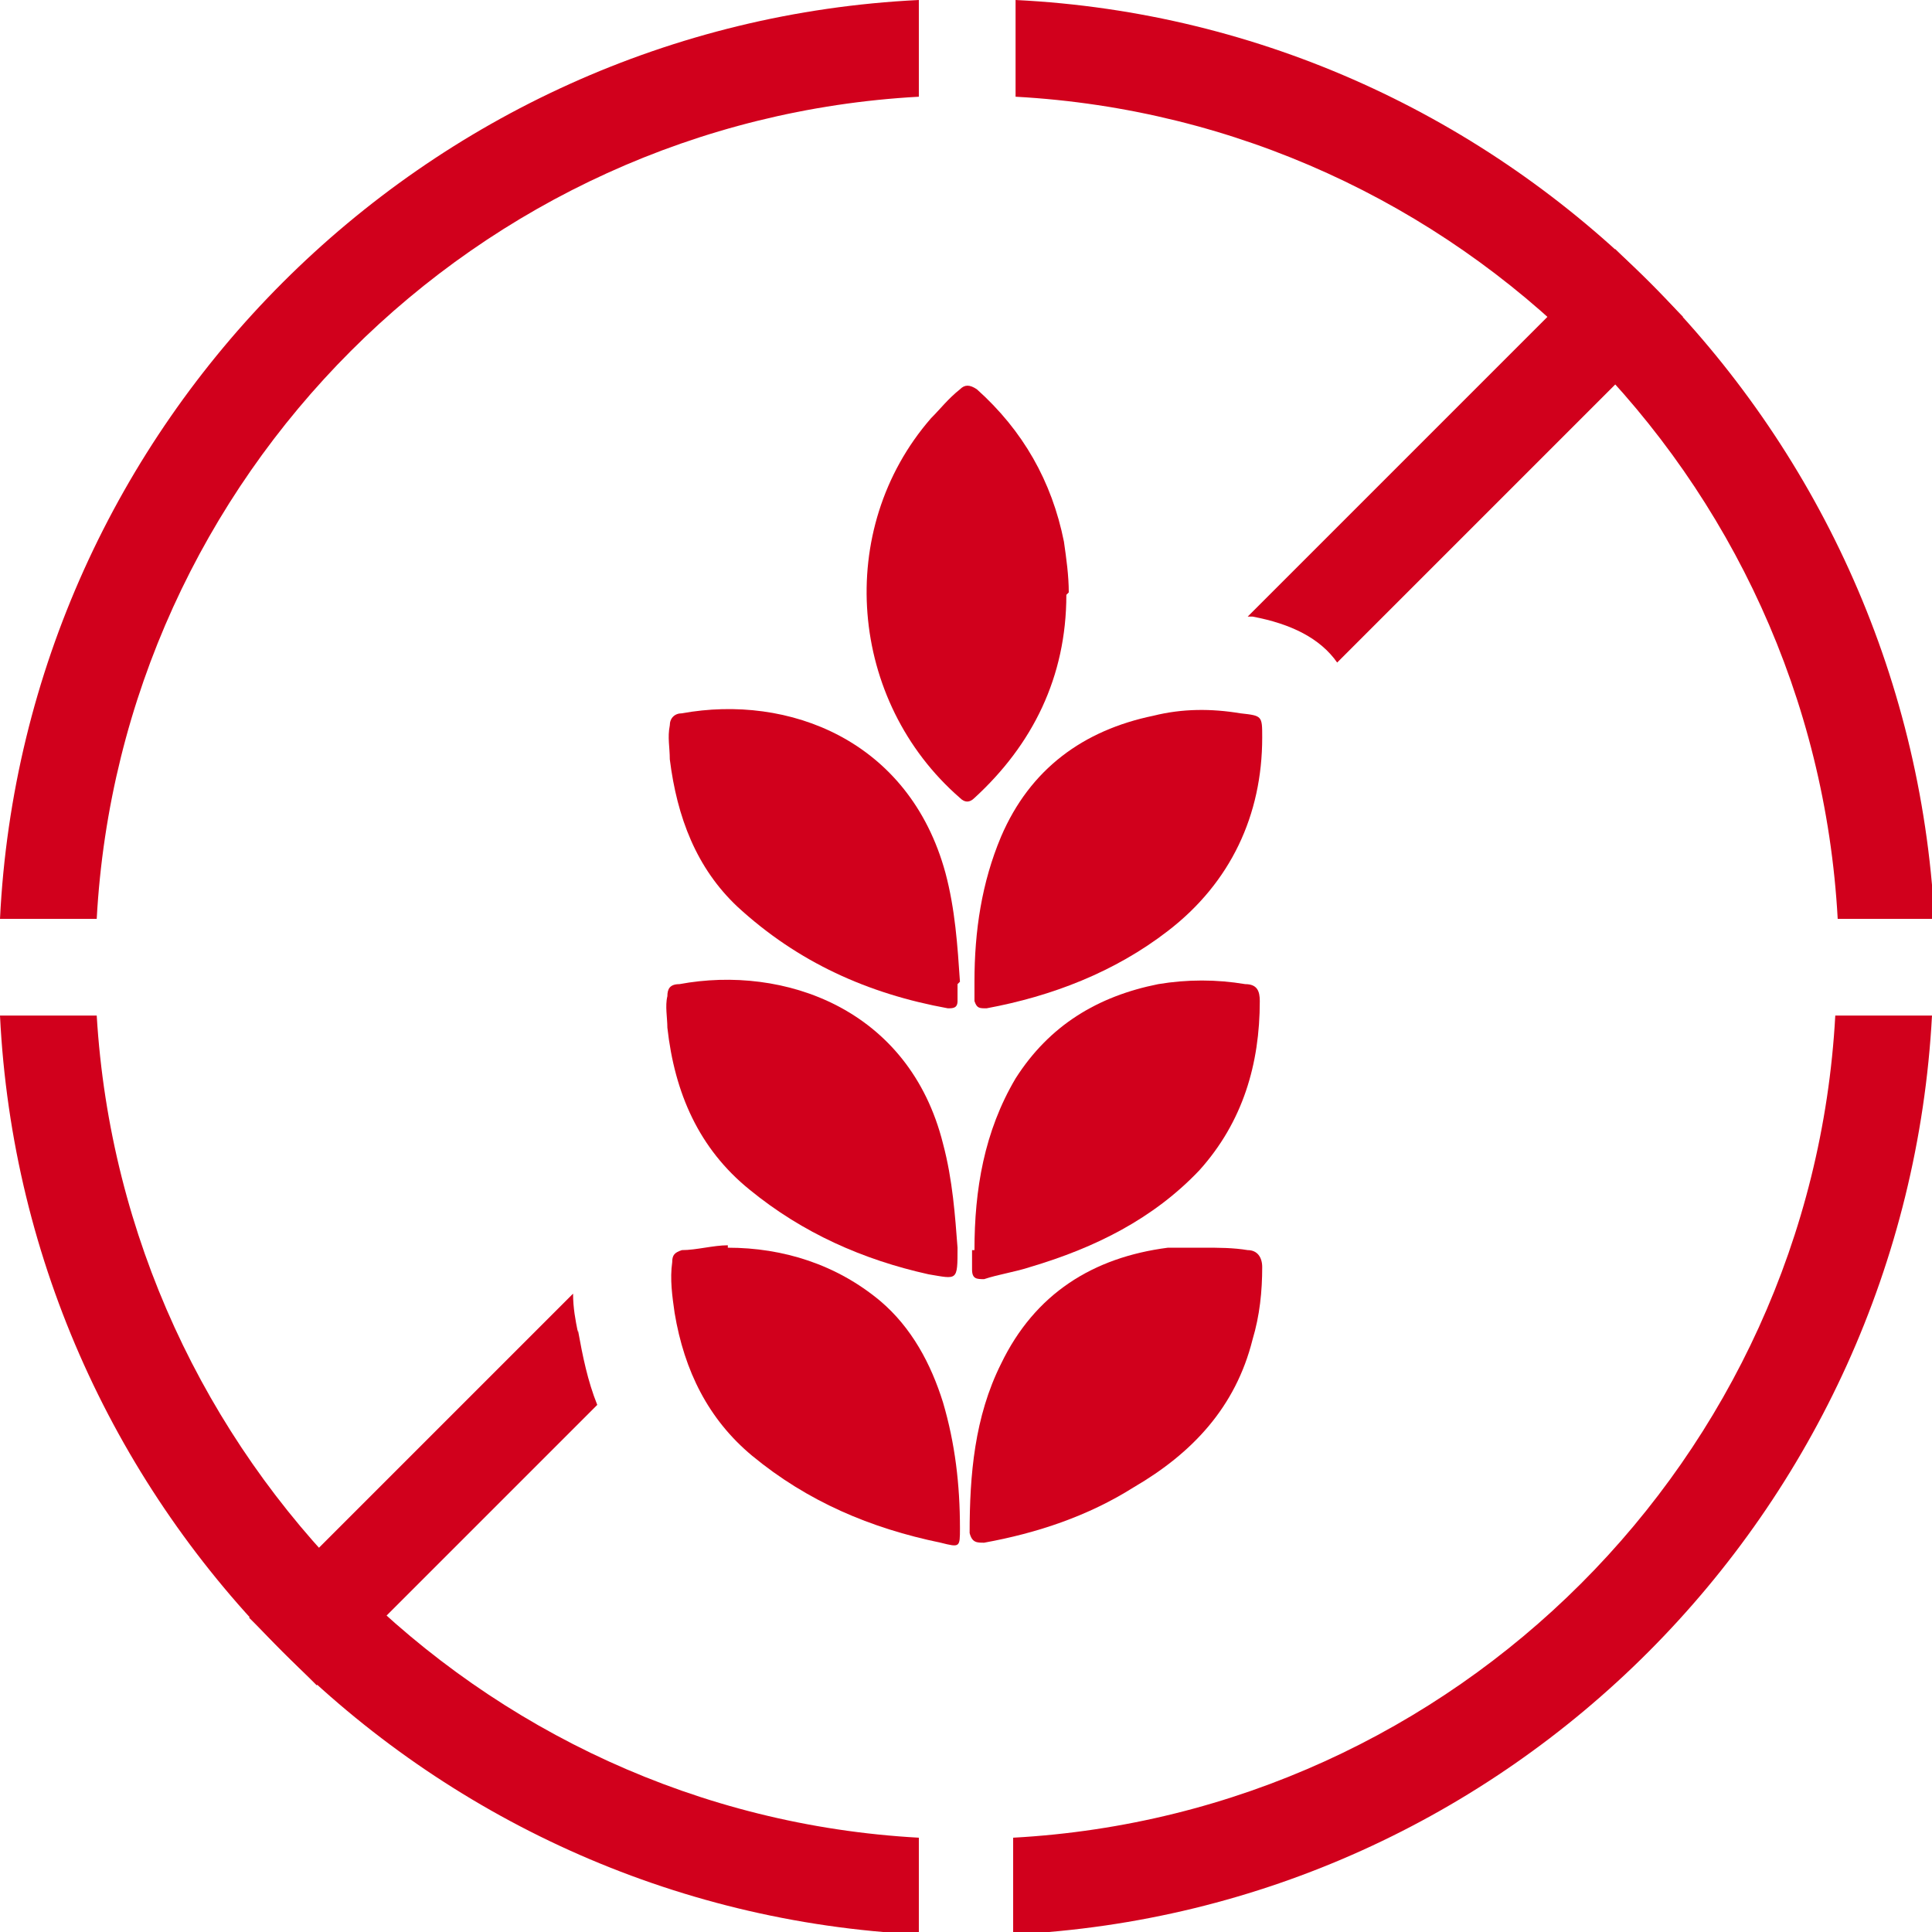
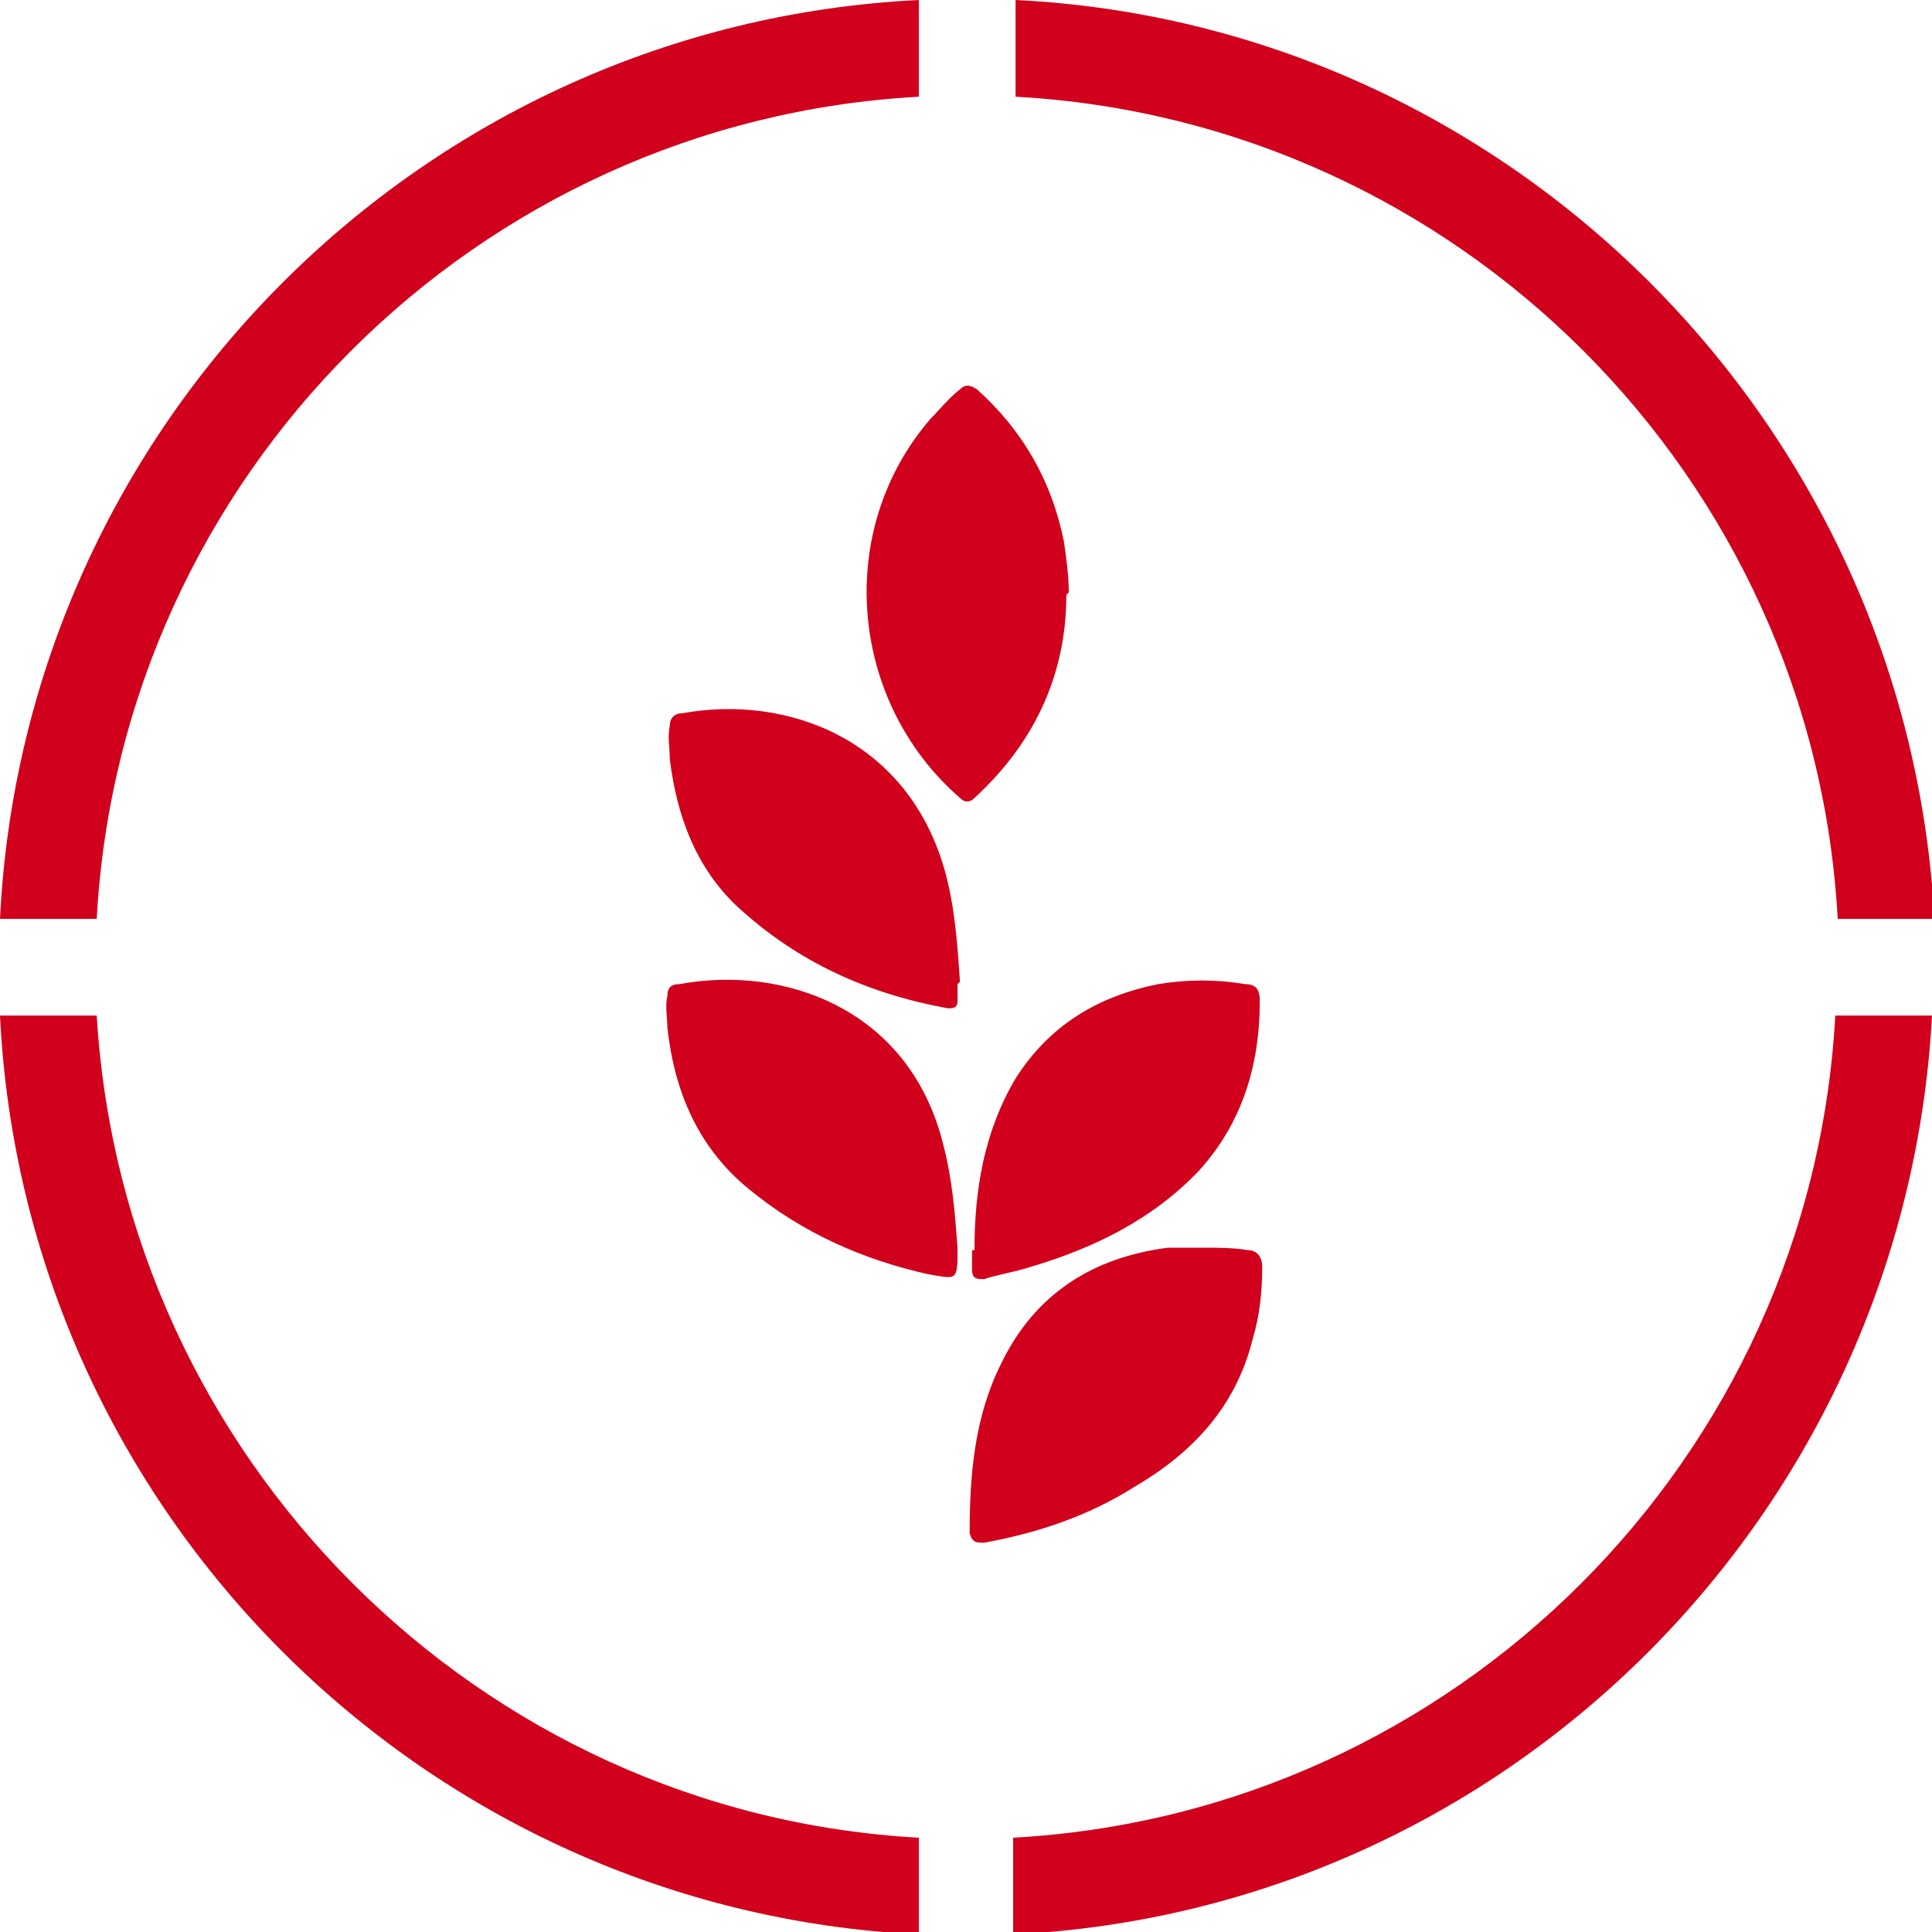
<svg xmlns="http://www.w3.org/2000/svg" id="Layer_2" version="1.1" viewBox="0 0 79.9 79.9">
  <defs>
    <style>
      .st0 {
        fill: #d1001c;
      }
    </style>
  </defs>
  <g id="Layer_1-2">
    <g>
      <path class="st0" d="M42,0v4c18.3,1,33,15.7,34,34h4C78.9,17.5,62.4,1,42,0ZM0,38h4C5,19.7,19.7,5,38,4V0C17.5,1,1,17.5,0,38ZM75.9,42c-1,18.3-15.7,33-34,34v4c20.5-1,36.9-17.5,38-38h-4ZM4,42H0c1,20.5,17.5,37,38,38v-4c-18.2-1-32.9-15.7-34-34Z" />
      <path class="st0" d="M44.1,24.6c0,3.4-1.4,6.2-3.8,8.4-.2.2-.4.2-.6,0-4.6-4-5.2-11.1-1.2-15.7.4-.4.7-.8,1.2-1.2.2-.2.4-.2.7,0,1.9,1.7,3.1,3.8,3.6,6.3.1.7.2,1.4.2,2.1h0Z" />
      <path class="st0" d="M40.3,51.7c0-2.5.4-4.9,1.7-7.1,1.4-2.2,3.4-3.4,5.9-3.9,1.2-.2,2.4-.2,3.6,0,.5,0,.6.3.6.7,0,2.6-.7,5-2.5,7-1.9,2-4.3,3.2-7,4-.6.2-1.3.3-1.9.5-.3,0-.5,0-.5-.4v-.8h0Z" />
      <path class="st0" d="M49.8,51.6c.6,0,1.2,0,1.8.1.4,0,.6.3.6.7,0,1-.1,2-.4,3-.7,2.8-2.5,4.7-4.9,6.1-1.9,1.2-4,1.9-6.2,2.3-.3,0-.5,0-.6-.4,0-2.4.2-4.8,1.3-7,1.4-2.9,3.8-4.4,6.9-4.8.5,0,.9,0,1.3,0h0Z" />
      <path class="st0" d="M39.6,40.7c0,.2,0,.4,0,.7,0,.3-.2.3-.4.3-3.3-.6-6.2-1.9-8.7-4.2-1.7-1.6-2.5-3.7-2.8-6.1,0-.5-.1-.9,0-1.4,0-.3.2-.5.5-.5,4.4-.8,9.4,1.1,10.9,6.6.4,1.5.5,3,.6,4.5h0Z" />
-       <path class="st0" d="M40.3,40.6c0-2.1.3-4.1,1.1-6,1.2-2.8,3.4-4.4,6.3-5,1.2-.3,2.4-.3,3.6-.1.9.1.9.1.9,1,0,3.2-1.3,6-3.9,8-2.2,1.7-4.8,2.7-7.5,3.2-.3,0-.4,0-.5-.3,0-.3,0-.5,0-.7Z" />
-       <path class="st0" d="M30.1,51.6c2.3,0,4.5.7,6.3,2.2,1.3,1.1,2.1,2.6,2.6,4.2.5,1.7.7,3.4.7,5.2,0,.8,0,.8-.8.6-2.9-.6-5.5-1.7-7.8-3.6-1.8-1.5-2.8-3.5-3.2-5.9-.1-.7-.2-1.4-.1-2.1,0-.3.1-.4.4-.5.6,0,1.3-.2,1.9-.2h0Z" />
+       <path class="st0" d="M40.3,40.6Z" />
      <path class="st0" d="M39.6,51.6c0,1.4,0,1.3-1.2,1.1-2.7-.6-5.2-1.7-7.4-3.5-2.1-1.7-3.1-4-3.4-6.7,0-.4-.1-.9,0-1.3,0-.3.1-.5.5-.5,4.3-.8,9.5,1,10.9,6.6.4,1.5.5,3,.6,4.3h0Z" />
-       <path class="st0" d="M23.9,55c.2,1.1.4,2.1.8,3.1l-11.6,11.6-2.8-2.8,13.4-13.4c0,.6.1,1.1.2,1.6Z" />
-       <path class="st0" d="M69.6,13.1l-14.3,14.3c-.7-1-1.9-1.6-3.5-1.9h-.2l15.2-15.2,2.8,2.8Z" />
    </g>
  </g>
</svg>